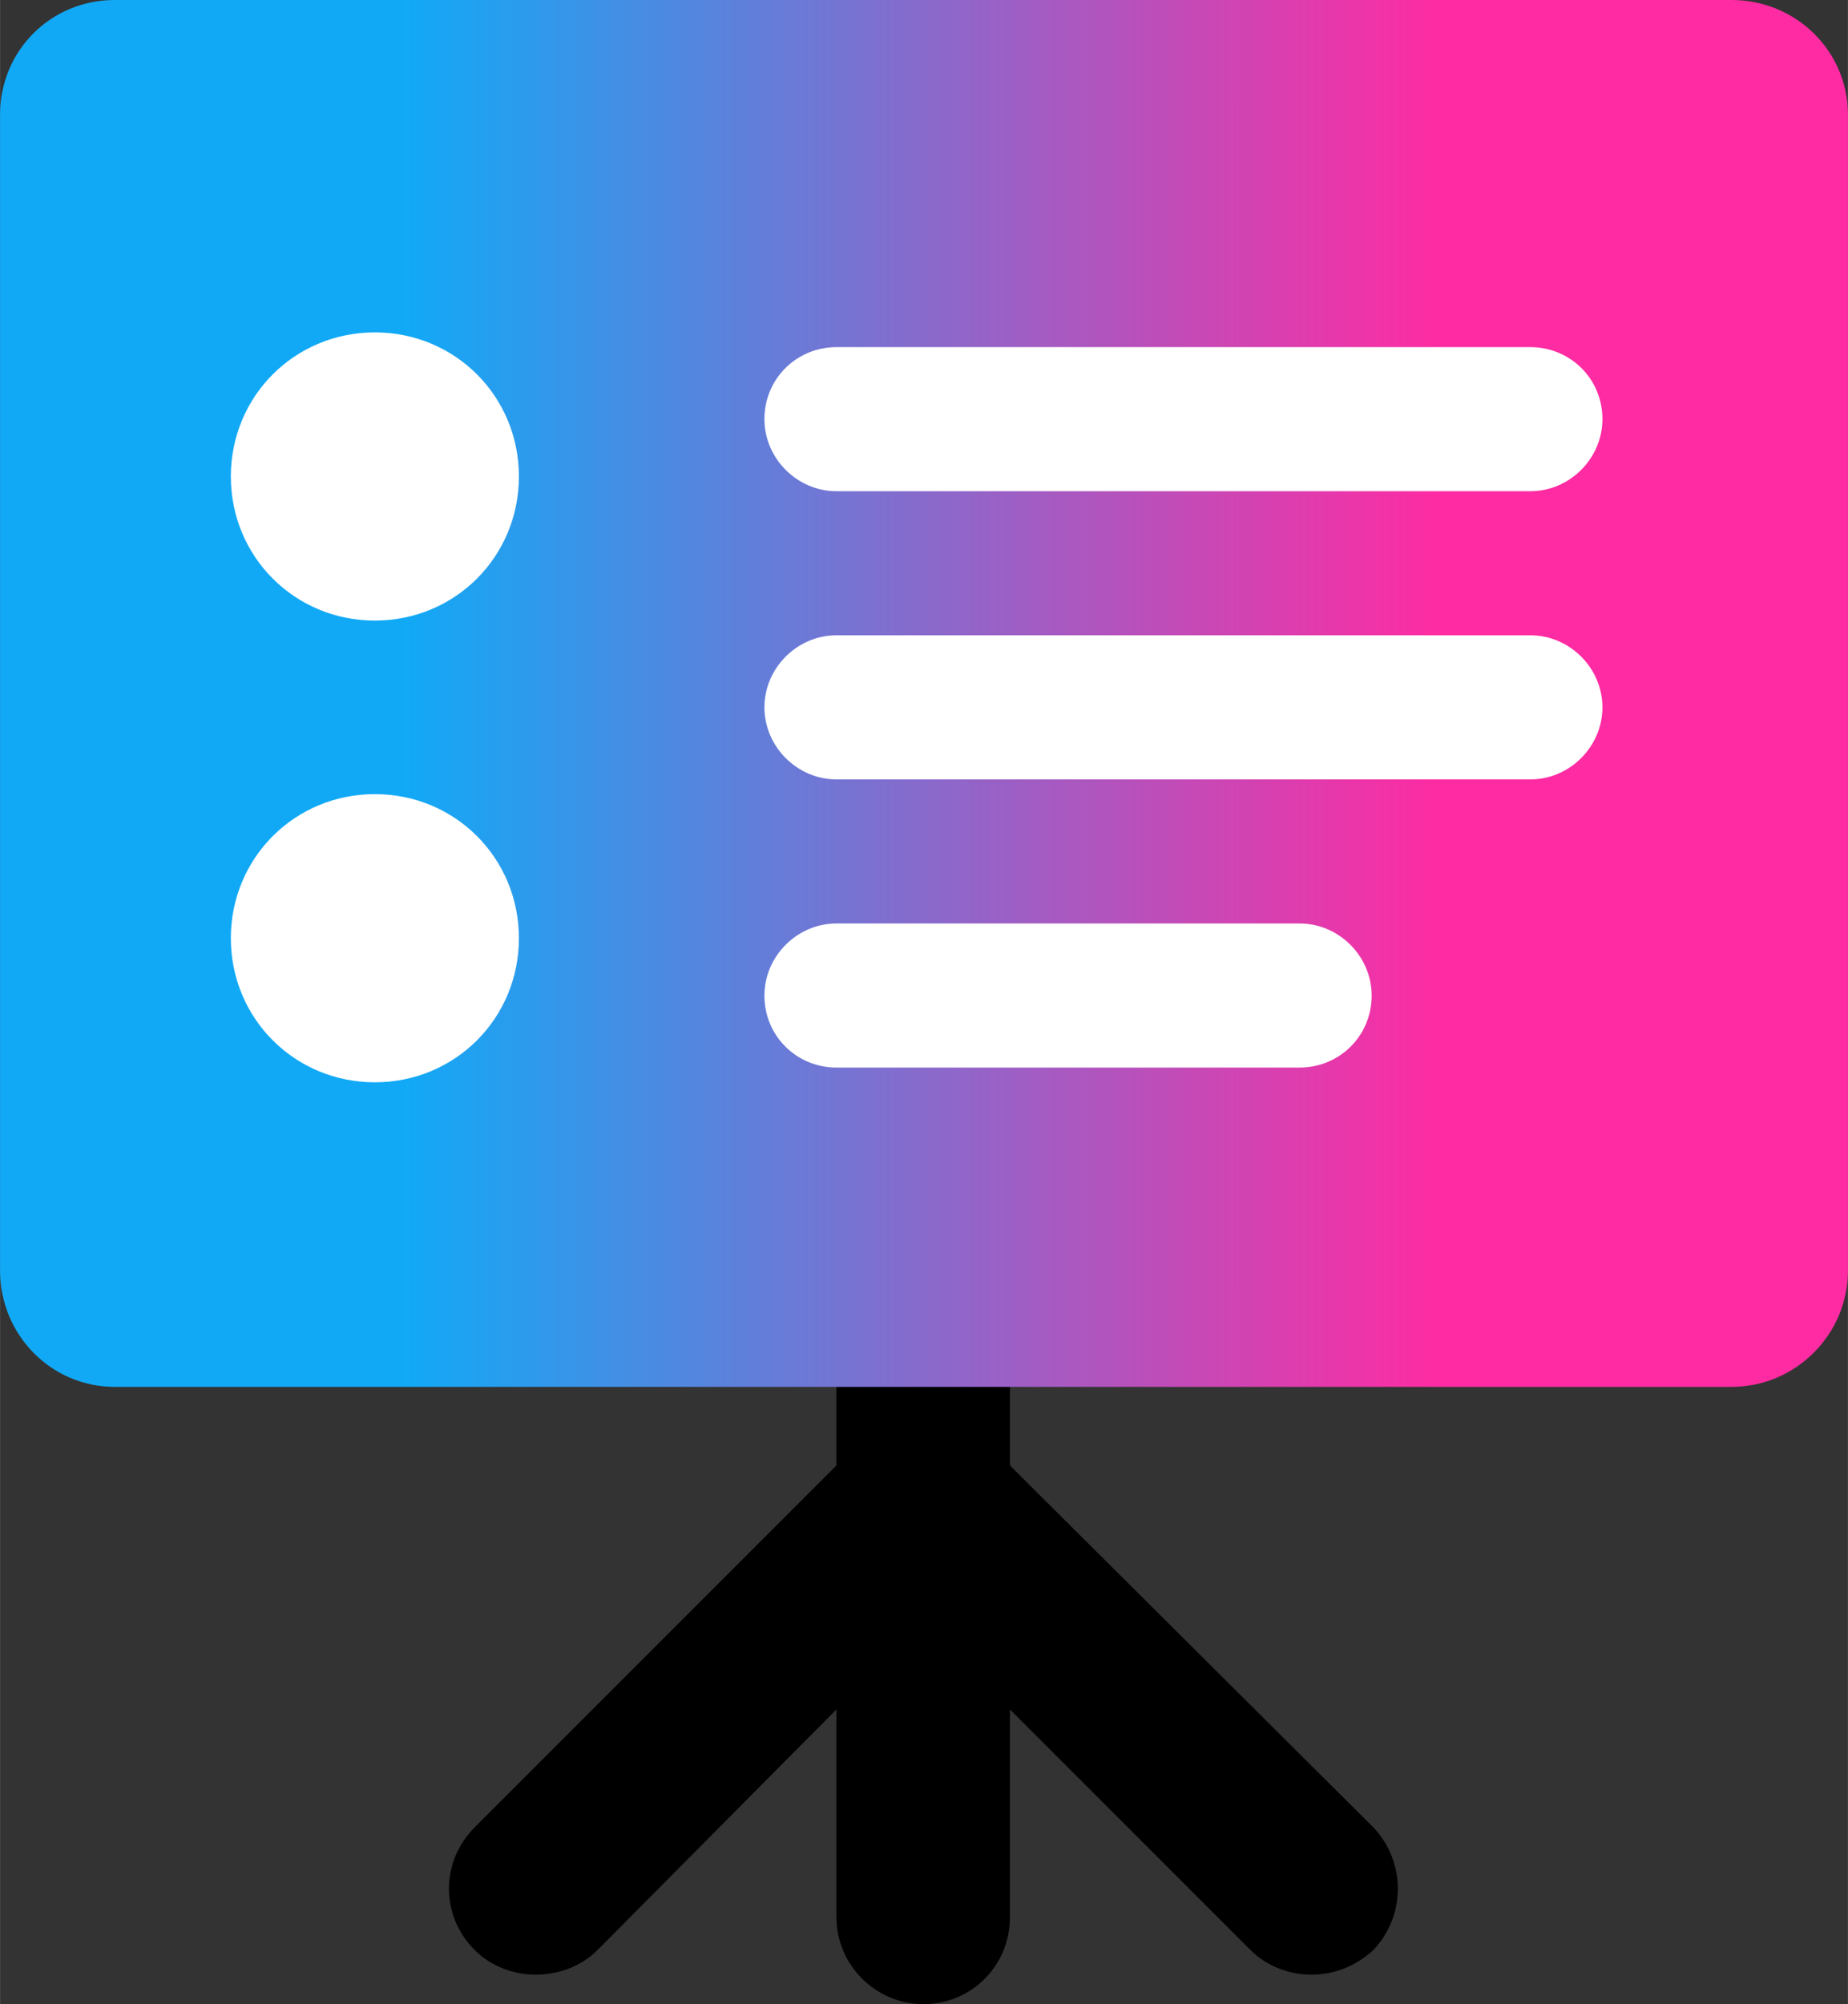
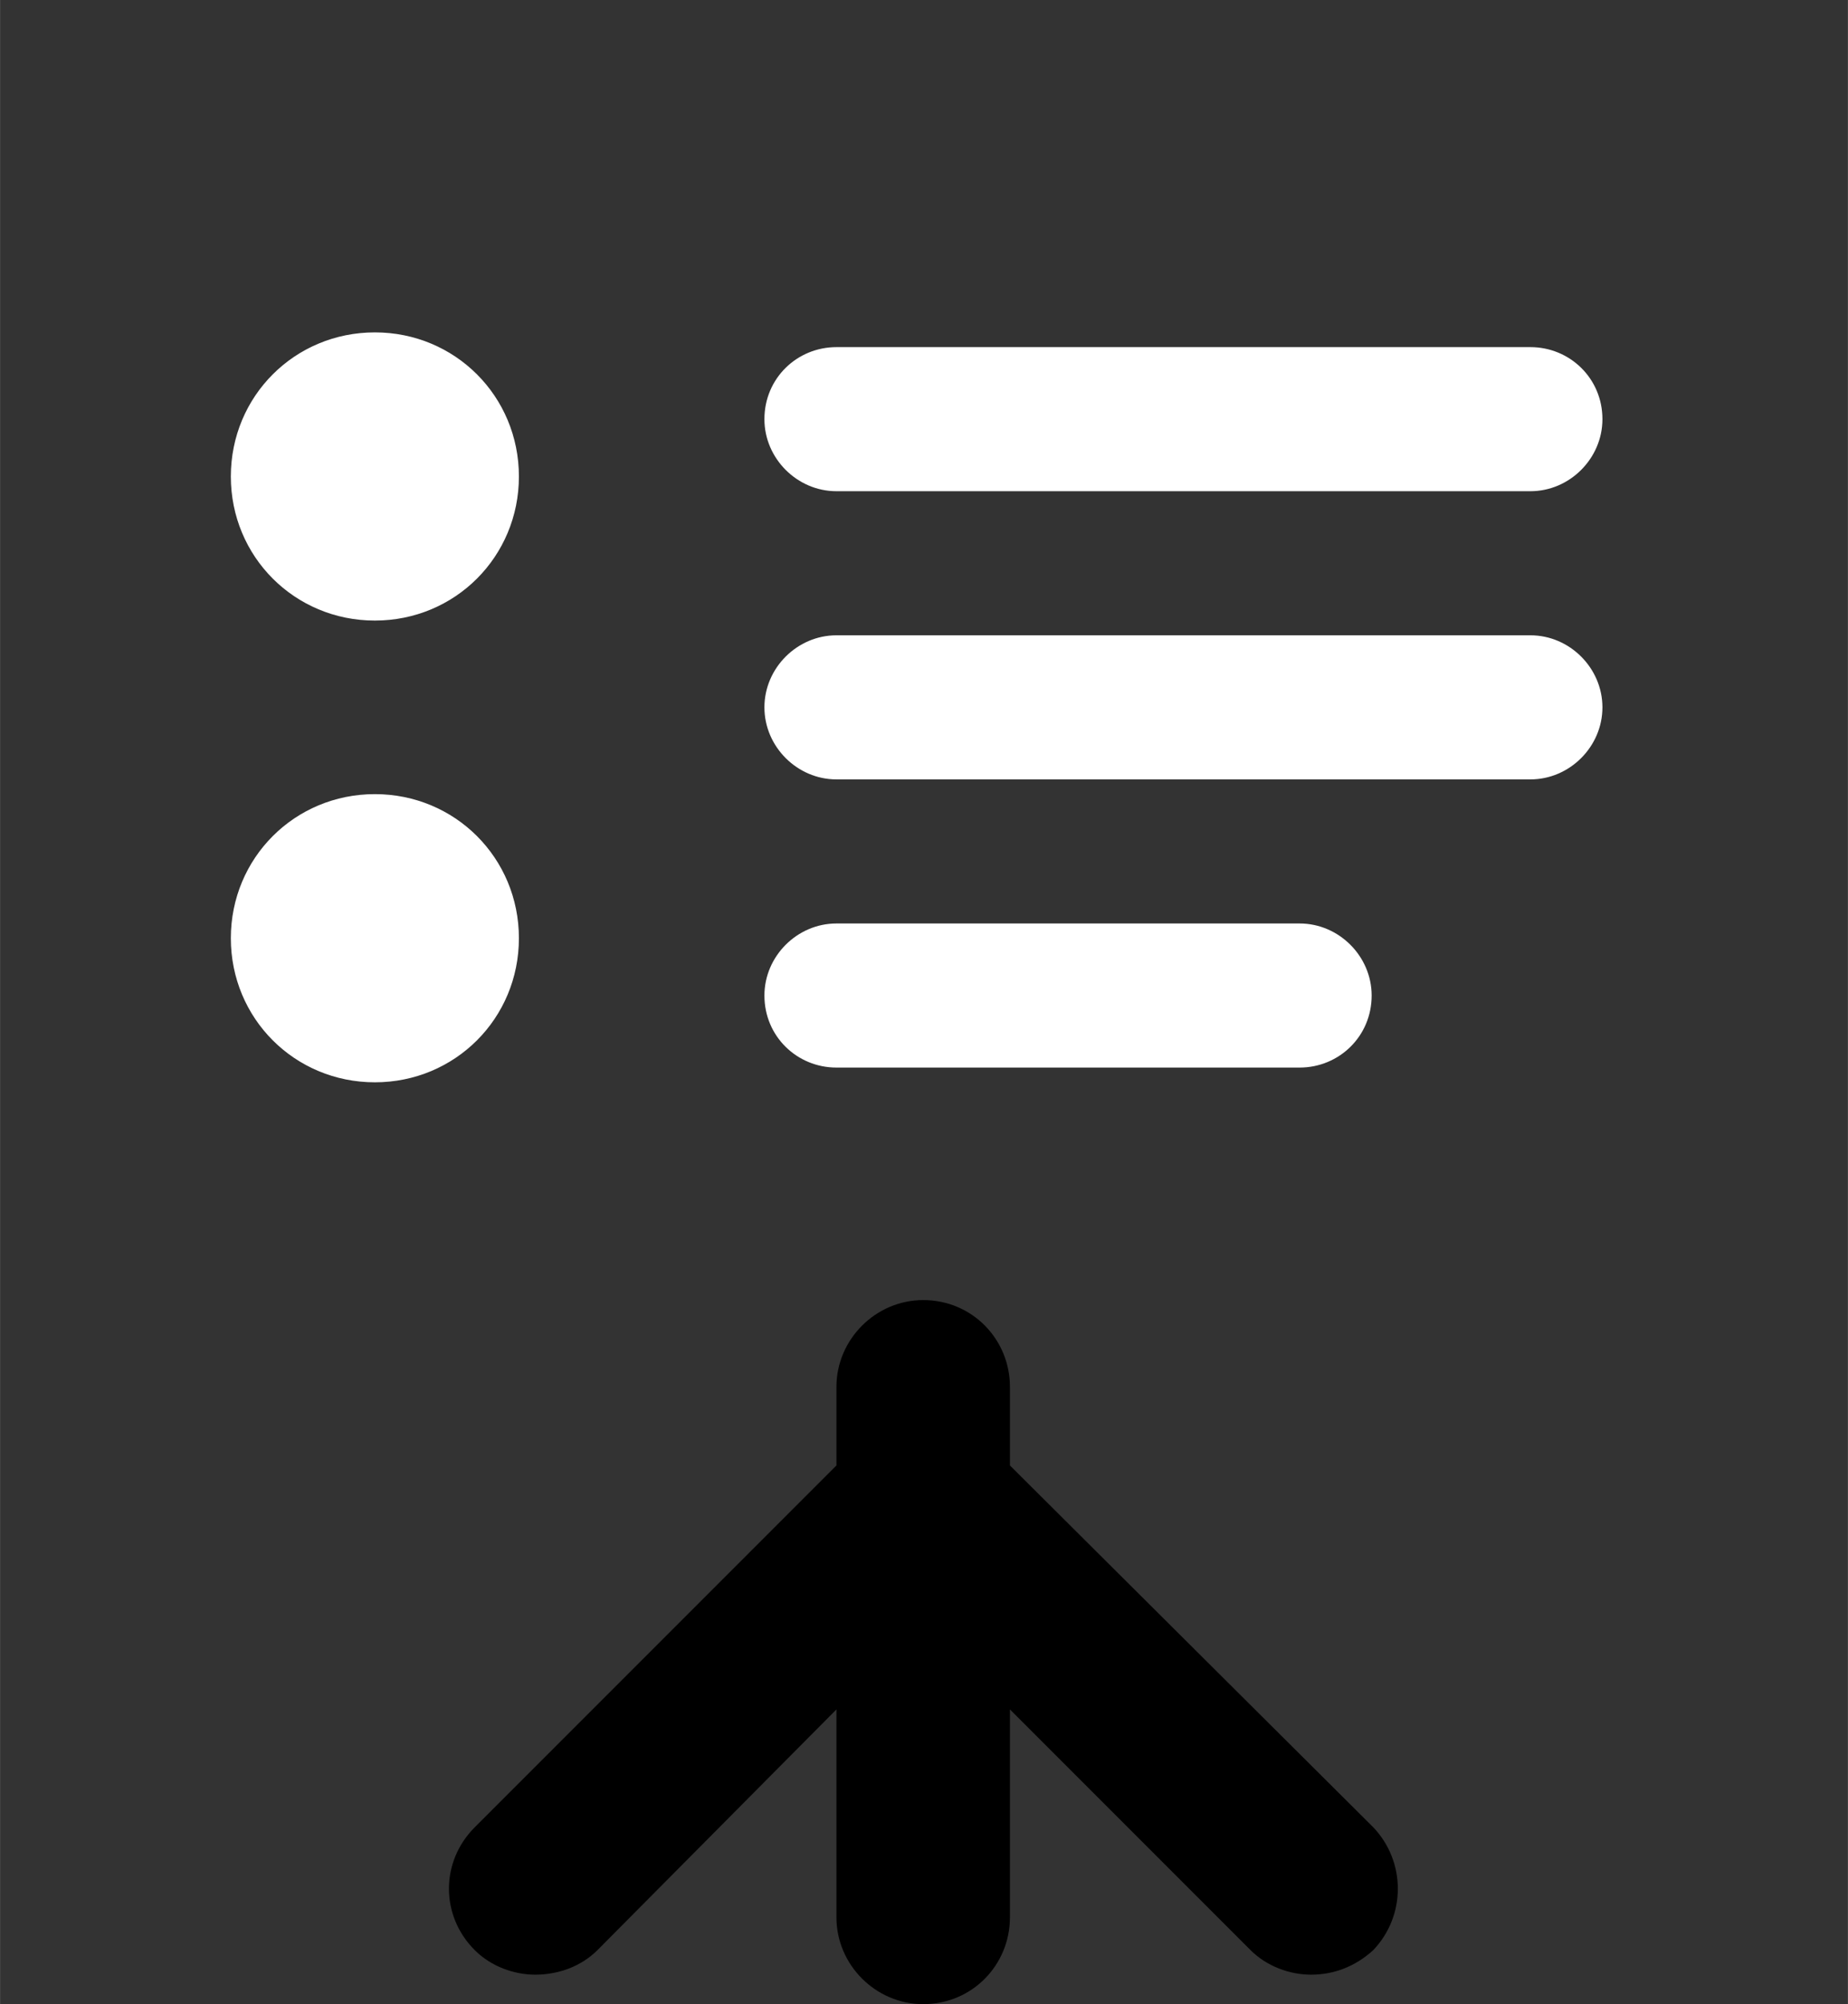
<svg xmlns="http://www.w3.org/2000/svg" xml:space="preserve" width="11.287mm" height="12.236mm" style="shape-rendering:geometricPrecision; text-rendering:geometricPrecision; image-rendering:optimizeQuality; fill-rule:evenodd; clip-rule:evenodd" viewBox="0 0 1129 1224">
  <rect x="0" y="0" width="1129" height="1224" fill="#333333" stroke="none" />
  <defs>
    <style type="text/css">  .fil0 {fill:black;fill-rule:nonzero} .fil2 {fill:white;fill-rule:nonzero} .fil1 {fill:url(#id0);fill-rule:nonzero}  </style>
    <linearGradient id="id0" gradientUnits="userSpaceOnUse" x1="247.09" y1="423.15" x2="881.47" y2="423.15">
      <stop offset="0" style="stop-opacity:1; stop-color:#11A9F6" />
      <stop offset="1" style="stop-opacity:1; stop-color:#FF2BA2" />
    </linearGradient>
  </defs>
  <g id="Слой_x0020_1">
    <g id="_2151754116848">
      <path class="fil0" d="M839 1116l-222 -221 0 -48c0,-29 -23,-53 -53,-53 -29,0 -53,24 -53,53l0 48 -221 221c-21,21 -21,54 0,75 10,10 24,15 37,15 14,0 28,-5 38,-15l146 -147 0 127c0,29 24,53 53,53 30,0 53,-24 53,-53l0 -127 147 147c10,10 24,15 37,15 14,0 27,-5 38,-15 20,-21 20,-54 0,-75z" />
-       <path class="fil1" d="M1058 0l-988 0c-39,0 -70,31 -70,70l0 706c0,39 31,71 70,71l412 0 1 0 575 0c39,0 71,-32 71,-71l0 -706c0,-39 -32,-70 -71,-70z" />
      <path class="fil2" d="M935 300l-424 0c-24,0 -44,-20 -44,-44 0,-25 20,-44 44,-44l424 0c24,0 44,19 44,44 0,24 -20,44 -44,44zm0 176l-424 0c-24,0 -44,-20 -44,-44 0,-24 20,-44 44,-44l424 0c24,0 44,20 44,44 0,24 -20,44 -44,44zm-141 176l-283 0c-24,0 -44,-19 -44,-44 0,-24 20,-44 44,-44l283 0c24,0 44,20 44,44 0,25 -20,44 -44,44zm-565 -273c-49,0 -88,-39 -88,-88 0,-49 39,-88 88,-88 49,0 88,39 88,88 0,49 -39,88 -88,88zm0 282c-49,0 -88,-39 -88,-88 0,-49 39,-88 88,-88 49,0 88,39 88,88 0,49 -39,88 -88,88z" />
    </g>
  </g>
</svg>